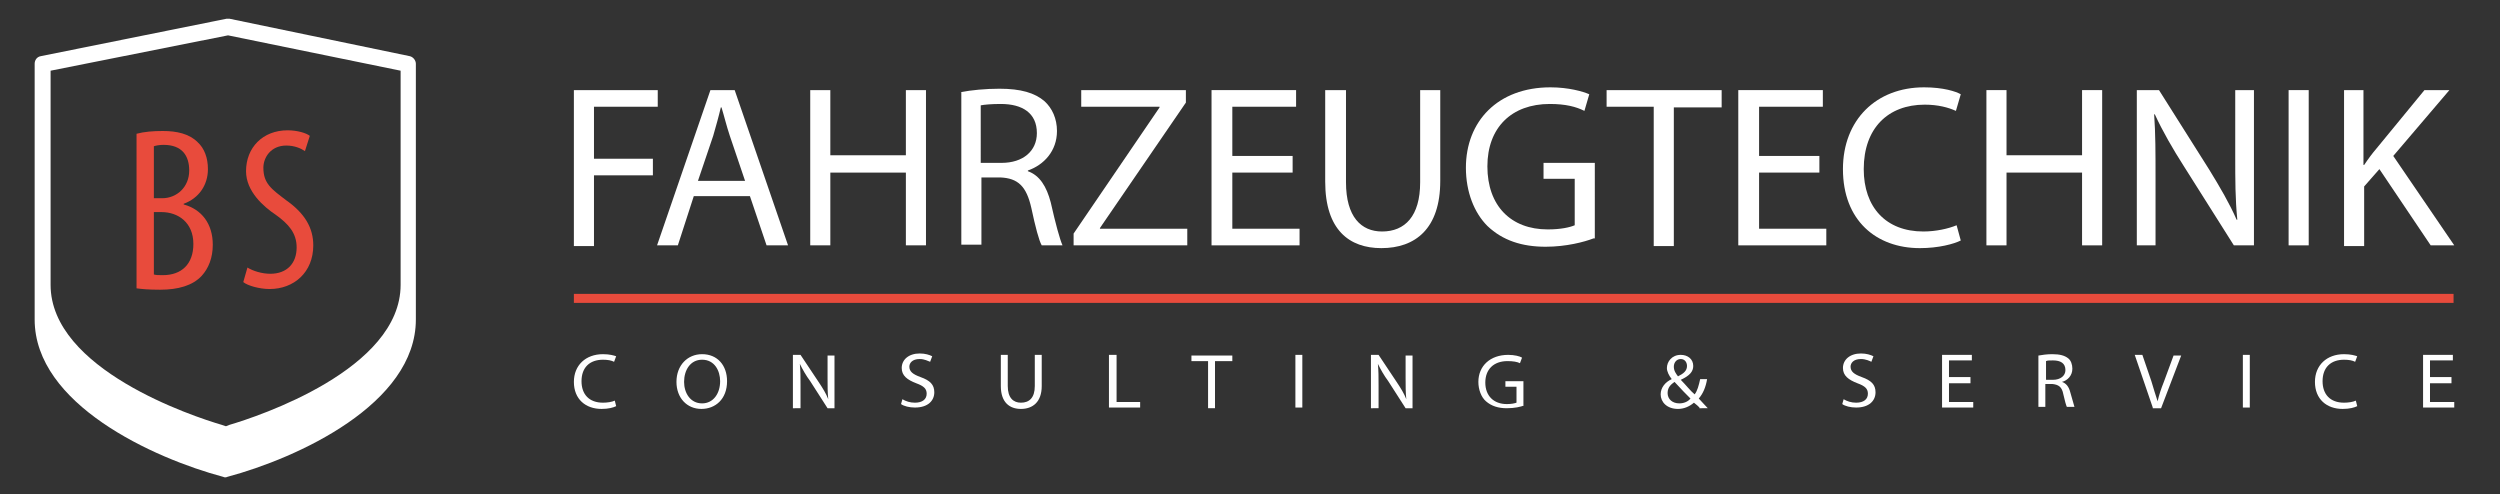
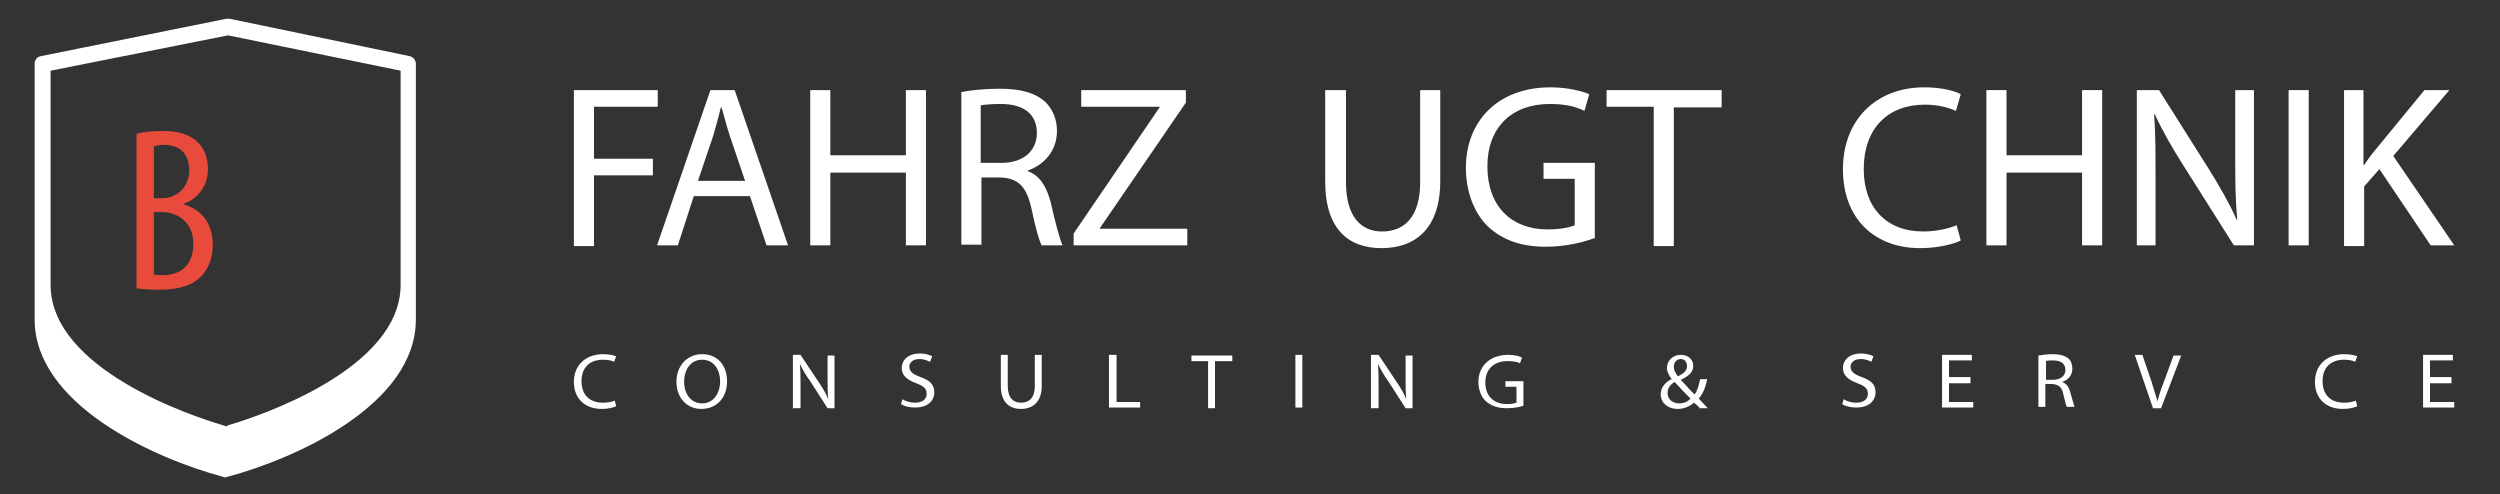
<svg xmlns="http://www.w3.org/2000/svg" version="1.1" id="Ebene_1" x="0px" y="0px" viewBox="0 0 360.7 71.3" style="enable-background:new 0 0 360.7 71.3;" xml:space="preserve">
  <rect x="0" y="0" width="360.7" height="71.3" fill="#333333" stroke="none" />
  <style type="text/css">
	.st0{fill:#FFFFFF;}
	.st1{fill:#E84B3C;}
</style>
  <g>
    <g>
      <path class="st0" d="M82.8,13h12.1v2.4h-9.2v7.5h8.5v2.4h-8.5v10.2h-2.9V13z" />
      <path class="st0" d="M100.1,28.3l-2.3,7.1h-3l7.7-22.4h3.5l7.7,22.4h-3.1l-2.4-7.1H100.1z M107.5,26.1l-2.2-6.5    c-0.5-1.5-0.8-2.8-1.2-4.1H104c-0.3,1.3-0.7,2.7-1.1,4.1l-2.2,6.5H107.5z" />
      <path class="st0" d="M119.8,13v9.4h10.9V13h2.9v22.4h-2.9V24.9h-10.9v10.5h-2.9V13H119.8z" />
      <path class="st0" d="M138.6,13.3c1.5-0.3,3.6-0.5,5.6-0.5c3.1,0,5.1,0.6,6.5,1.8c1.1,1,1.8,2.5,1.8,4.3c0,2.9-1.9,4.9-4.2,5.7v0.1    c1.7,0.6,2.7,2.2,3.3,4.5c0.7,3.1,1.3,5.3,1.7,6.2h-3c-0.4-0.7-0.9-2.6-1.5-5.4c-0.7-3.1-1.9-4.3-4.5-4.4h-2.7v9.7h-2.9V13.3z     M141.5,23.5h3c3.1,0,5.1-1.7,5.1-4.3c0-2.9-2.1-4.2-5.2-4.2c-1.4,0-2.4,0.1-2.9,0.2V23.5z" />
      <path class="st0" d="M154.9,33.7l12.4-18.2v-0.1H156V13h15.1v1.8l-12.4,18.1V33h12.6v2.4h-16.4V33.7z" />
-       <path class="st0" d="M186.5,24.9h-8.7V33h9.7v2.4h-12.7V13H187v2.4h-9.2v7.1h8.7V24.9z" />
      <path class="st0" d="M194.2,13v13.3c0,5,2.2,7.1,5.2,7.1c3.3,0,5.5-2.2,5.5-7.1V13h2.9v13.1c0,6.9-3.6,9.7-8.5,9.7    c-4.6,0-8.1-2.6-8.1-9.6V13H194.2z" />
      <path class="st0" d="M229.9,34.4c-1.3,0.5-3.9,1.2-6.9,1.2c-3.4,0-6.2-0.9-8.4-3c-1.9-1.9-3.1-4.9-3.1-8.4    c0-6.7,4.6-11.6,12.2-11.6c2.6,0,4.7,0.6,5.6,1l-0.7,2.4c-1.2-0.6-2.7-1-5-1c-5.5,0-9,3.4-9,9c0,5.7,3.4,9.1,8.7,9.1    c1.9,0,3.2-0.3,3.9-0.6v-6.7h-4.5v-2.3h7.4V34.4z" />
      <path class="st0" d="M238.6,15.4h-6.8V13h16.6v2.5h-6.9v20h-2.9V15.4z" />
-       <path class="st0" d="M262.5,24.9h-8.7V33h9.7v2.4h-12.7V13H263v2.4h-9.2v7.1h8.7V24.9z" />
      <path class="st0" d="M282.9,34.7c-1,0.5-3.2,1.1-5.9,1.1c-6.3,0-11.1-4-11.1-11.4c0-7.1,4.8-11.8,11.7-11.8c2.8,0,4.6,0.6,5.3,1    l-0.7,2.4c-1.1-0.5-2.6-0.9-4.5-0.9c-5.3,0-8.8,3.4-8.8,9.3c0,5.5,3.2,9,8.6,9c1.8,0,3.6-0.4,4.8-0.9L282.9,34.7z" />
      <path class="st0" d="M289.5,13v9.4h10.9V13h2.9v22.4h-2.9V24.9h-10.9v10.5h-2.9V13H289.5z" />
      <path class="st0" d="M308.3,35.4V13h3.2l7.2,11.4c1.6,2.6,3,5,4,7.3l0.1,0c-0.3-3-0.3-5.7-0.3-9.2V13h2.7v22.4h-2.9L315.1,24    c-1.6-2.5-3.1-5.1-4.2-7.5l-0.1,0c0.2,2.8,0.2,5.5,0.2,9.3v9.6H308.3z" />
      <path class="st0" d="M333.1,13v22.4h-2.9V13H333.1z" />
      <path class="st0" d="M338.1,13h2.9v10.8h0.1c0.6-0.9,1.2-1.7,1.8-2.4l6.9-8.4h3.6l-8.1,9.5l8.8,12.9h-3.4l-7.4-11l-2.2,2.5v8.6    h-2.9V13z" />
    </g>
    <g>
      <path class="st0" d="M88.9,58.6c-0.4,0.2-1.1,0.4-2.1,0.4c-2.3,0-4-1.4-4-3.9c0-2.4,1.7-4,4.2-4c1,0,1.6,0.2,1.9,0.3l-0.3,0.8    c-0.4-0.2-0.9-0.3-1.6-0.3c-1.9,0-3.1,1.1-3.1,3.1c0,1.9,1.1,3.1,3.1,3.1c0.6,0,1.3-0.1,1.7-0.3L88.9,58.6z" />
      <path class="st0" d="M104.9,55c0,2.6-1.7,4-3.7,4c-2.1,0-3.6-1.6-3.6-3.9c0-2.4,1.6-4,3.7-4C103.5,51.1,104.9,52.7,104.9,55z     M98.7,55.1c0,1.6,0.9,3.1,2.6,3.1c1.6,0,2.6-1.4,2.6-3.2c0-1.5-0.8-3.1-2.6-3.1C99.6,51.9,98.7,53.4,98.7,55.1z" />
      <path class="st0" d="M114.4,58.8v-7.6h1.1l2.6,3.9c0.6,0.9,1.1,1.7,1.4,2.5l0,0c-0.1-1-0.1-1.9-0.1-3.1v-3.2h1v7.6h-1l-2.5-3.9    c-0.6-0.8-1.1-1.7-1.5-2.5l0,0c0.1,1,0.1,1.9,0.1,3.1v3.3H114.4z" />
      <path class="st0" d="M130.2,57.6c0.5,0.3,1.1,0.5,1.8,0.5c1.1,0,1.7-0.5,1.7-1.3c0-0.7-0.4-1.1-1.5-1.5c-1.3-0.5-2.1-1.1-2.1-2.2    c0-1.2,1-2.1,2.6-2.1c0.8,0,1.4,0.2,1.8,0.4l-0.3,0.8c-0.3-0.1-0.8-0.4-1.5-0.4c-1.1,0-1.5,0.6-1.5,1.1c0,0.7,0.5,1.1,1.6,1.5    c1.4,0.5,2,1.1,2,2.2c0,1.2-0.9,2.2-2.8,2.2c-0.8,0-1.6-0.2-2-0.5L130.2,57.6z" />
      <path class="st0" d="M145.4,51.2v4.5c0,1.7,0.8,2.4,1.9,2.4c1.2,0,2-0.7,2-2.4v-4.5h1v4.5c0,2.3-1.3,3.3-3,3.3    c-1.6,0-2.9-0.9-2.9-3.3v-4.5H145.4z" />
      <path class="st0" d="M160.1,51.2h1V58h3.4v0.8h-4.5V51.2z" />
      <path class="st0" d="M174.3,52.1h-2.4v-0.8h5.9v0.8h-2.5v6.8h-1V52.1z" />
      <path class="st0" d="M187.9,51.2v7.6h-1v-7.6H187.9z" />
      <path class="st0" d="M197.8,58.8v-7.6h1.1l2.6,3.9c0.6,0.9,1.1,1.7,1.4,2.5l0,0c-0.1-1-0.1-1.9-0.1-3.1v-3.2h1v7.6h-1l-2.5-3.9    c-0.6-0.8-1.1-1.7-1.5-2.5l0,0c0.1,1,0.1,1.9,0.1,3.1v3.3H197.8z" />
      <path class="st0" d="M219.9,58.5c-0.5,0.2-1.4,0.4-2.5,0.4c-1.2,0-2.2-0.3-3-1c-0.7-0.6-1.1-1.7-1.1-2.8c0-2.3,1.7-3.9,4.3-3.9    c0.9,0,1.7,0.2,2,0.4l-0.3,0.8c-0.4-0.2-1-0.3-1.8-0.3c-2,0-3.2,1.2-3.2,3.1c0,1.9,1.2,3.1,3.1,3.1c0.7,0,1.1-0.1,1.4-0.2v-2.3    h-1.6v-0.8h2.6V58.5z" />
      <path class="st0" d="M245.2,58.8c-0.2-0.2-0.4-0.4-0.8-0.7c-0.7,0.6-1.5,0.9-2.3,0.9c-1.6,0-2.5-1-2.5-2.1c0-1,0.7-1.8,1.6-2.2v0    c-0.4-0.5-0.7-1.1-0.7-1.6c0-0.9,0.7-1.9,2-1.9c1,0,1.8,0.6,1.8,1.6c0,0.8-0.5,1.4-1.8,2v0c0.7,0.7,1.4,1.6,2,2.1    c0.4-0.5,0.6-1.3,0.8-2.2h1c-0.2,1.2-0.6,2.1-1.2,2.8c0.4,0.4,0.8,0.9,1.3,1.4H245.2z M243.9,57.5c-0.5-0.5-1.4-1.4-2.3-2.4    c-0.4,0.3-1,0.7-1,1.6c0,0.9,0.7,1.5,1.7,1.5C243,58.2,243.6,57.9,243.9,57.5z M241.5,52.9c0,0.6,0.3,1,0.6,1.4    c0.8-0.4,1.3-0.8,1.3-1.5c0-0.5-0.3-1-0.9-1C241.9,51.8,241.5,52.3,241.5,52.9z" />
      <path class="st0" d="M266,57.6c0.5,0.3,1.1,0.5,1.8,0.5c1.1,0,1.7-0.5,1.7-1.3c0-0.7-0.4-1.1-1.5-1.5c-1.3-0.5-2.1-1.1-2.1-2.2    c0-1.2,1-2.1,2.6-2.1c0.8,0,1.4,0.2,1.8,0.4l-0.3,0.8c-0.2-0.1-0.8-0.4-1.5-0.4c-1.1,0-1.5,0.6-1.5,1.1c0,0.7,0.5,1.1,1.6,1.5    c1.4,0.5,2,1.1,2,2.2c0,1.2-0.9,2.2-2.8,2.2c-0.8,0-1.6-0.2-2-0.5L266,57.6z" />
      <path class="st0" d="M284.3,55.3h-3.1V58h3.5v0.8h-4.5v-7.6h4.3V52h-3.3v2.4h3.1V55.3z" />
      <path class="st0" d="M294.1,51.3c0.5-0.1,1.3-0.2,2-0.2c1.1,0,1.8,0.2,2.3,0.6c0.4,0.3,0.6,0.9,0.6,1.5c0,1-0.7,1.7-1.5,1.9v0    c0.6,0.2,1,0.7,1.2,1.5c0.3,1.1,0.5,1.8,0.6,2.1h-1.1c-0.1-0.2-0.3-0.9-0.5-1.8c-0.2-1.1-0.7-1.4-1.6-1.5h-1v3.3h-1V51.3z     M295.1,54.8h1.1c1.1,0,1.8-0.6,1.8-1.4c0-1-0.7-1.4-1.8-1.4c-0.5,0-0.8,0-1,0.1V54.8z" />
      <path class="st0" d="M310.6,58.8l-2.6-7.6h1.1l1.3,3.8c0.3,1,0.6,2,0.9,2.9h0c0.2-0.9,0.5-1.8,0.9-2.8l1.4-3.8h1.1l-2.9,7.6H310.6    z" />
-       <path class="st0" d="M324.6,51.2v7.6h-1v-7.6H324.6z" />
      <path class="st0" d="M340.1,58.6c-0.4,0.2-1.1,0.4-2.1,0.4c-2.3,0-4-1.4-4-3.9c0-2.4,1.7-4,4.2-4c1,0,1.6,0.2,1.9,0.3l-0.3,0.8    c-0.4-0.2-0.9-0.3-1.6-0.3c-1.9,0-3.1,1.1-3.1,3.1c0,1.9,1.1,3.1,3.1,3.1c0.6,0,1.3-0.1,1.7-0.3L340.1,58.6z" />
      <path class="st0" d="M353.7,55.3h-3.1V58h3.5v0.8h-4.5v-7.6h4.3V52h-3.3v2.4h3.1V55.3z" />
    </g>
    <g>
-       <rect x="82.8" y="42.4" class="st1" width="271.2" height="1.3" />
-     </g>
+       </g>
  </g>
  <g>
    <path class="st0" d="M5,9.2v36.9c0,12.2,17.1,20,27.2,22.7c0.2,0.1,0.4,0.1,0.6,0C42.9,66.1,60,58.3,60,46.1V9.2   c0-0.5-0.4-1-0.9-1.1l0,0l-26-5.4c-0.1,0-0.2,0-0.2,0c-0.1,0-0.2,0-0.2,0L5.9,8.1C5.3,8.2,5,8.7,5,9.2z M7.3,10.2l25.6-5.1   l24.9,5.1v30.9c0,12.2-20.6,19-24.7,20.2l-0.5,0.2L32,61.3c-4.1-1.2-24.7-8-24.7-20.2V10.2z" />
    <g>
      <path class="st1" d="M19.7,19.3c1.1-0.3,2.4-0.4,3.8-0.4c2,0,3.8,0.4,5,1.6c1,0.9,1.5,2.3,1.5,3.9c0,2.3-1.3,4.2-3.5,5v0.1    c2.6,0.7,4.2,2.8,4.2,5.8c0,1.9-0.6,3.4-1.6,4.5c-1.3,1.4-3.4,2-6,2c-1.7,0-2.7-0.1-3.4-0.2V19.3z M22.2,28.6h1.2    c2.1,0,3.9-1.6,3.9-4c0-2.1-1-3.7-3.7-3.7c-0.6,0-1.1,0.1-1.4,0.2V28.6z M22.2,39.6c0.3,0.1,0.7,0.1,1.3,0.1    c2.7,0,4.4-1.6,4.4-4.5c0-3.1-2.2-4.6-4.6-4.6h-1.1V39.6z" />
-       <path class="st1" d="M35.7,38.6c0.8,0.5,2.1,0.9,3.3,0.9c2.4,0,3.8-1.5,3.8-3.8c0-2.1-1.2-3.4-3-4.7c-1.8-1.2-4.3-3.4-4.3-6.3    c0-3.4,2.4-5.9,6-5.9c1.4,0,2.7,0.4,3.2,0.8L44,21.8c-0.6-0.4-1.5-0.8-2.7-0.8c-2.2,0-3.3,1.7-3.3,3.2c0,2.3,1.2,3.1,3.3,4.7    c2.7,1.9,3.9,4,3.9,6.5c0,3.9-2.8,6.3-6.3,6.3c-1.5,0-3.2-0.5-3.8-1L35.7,38.6z" />
    </g>
  </g>
</svg>